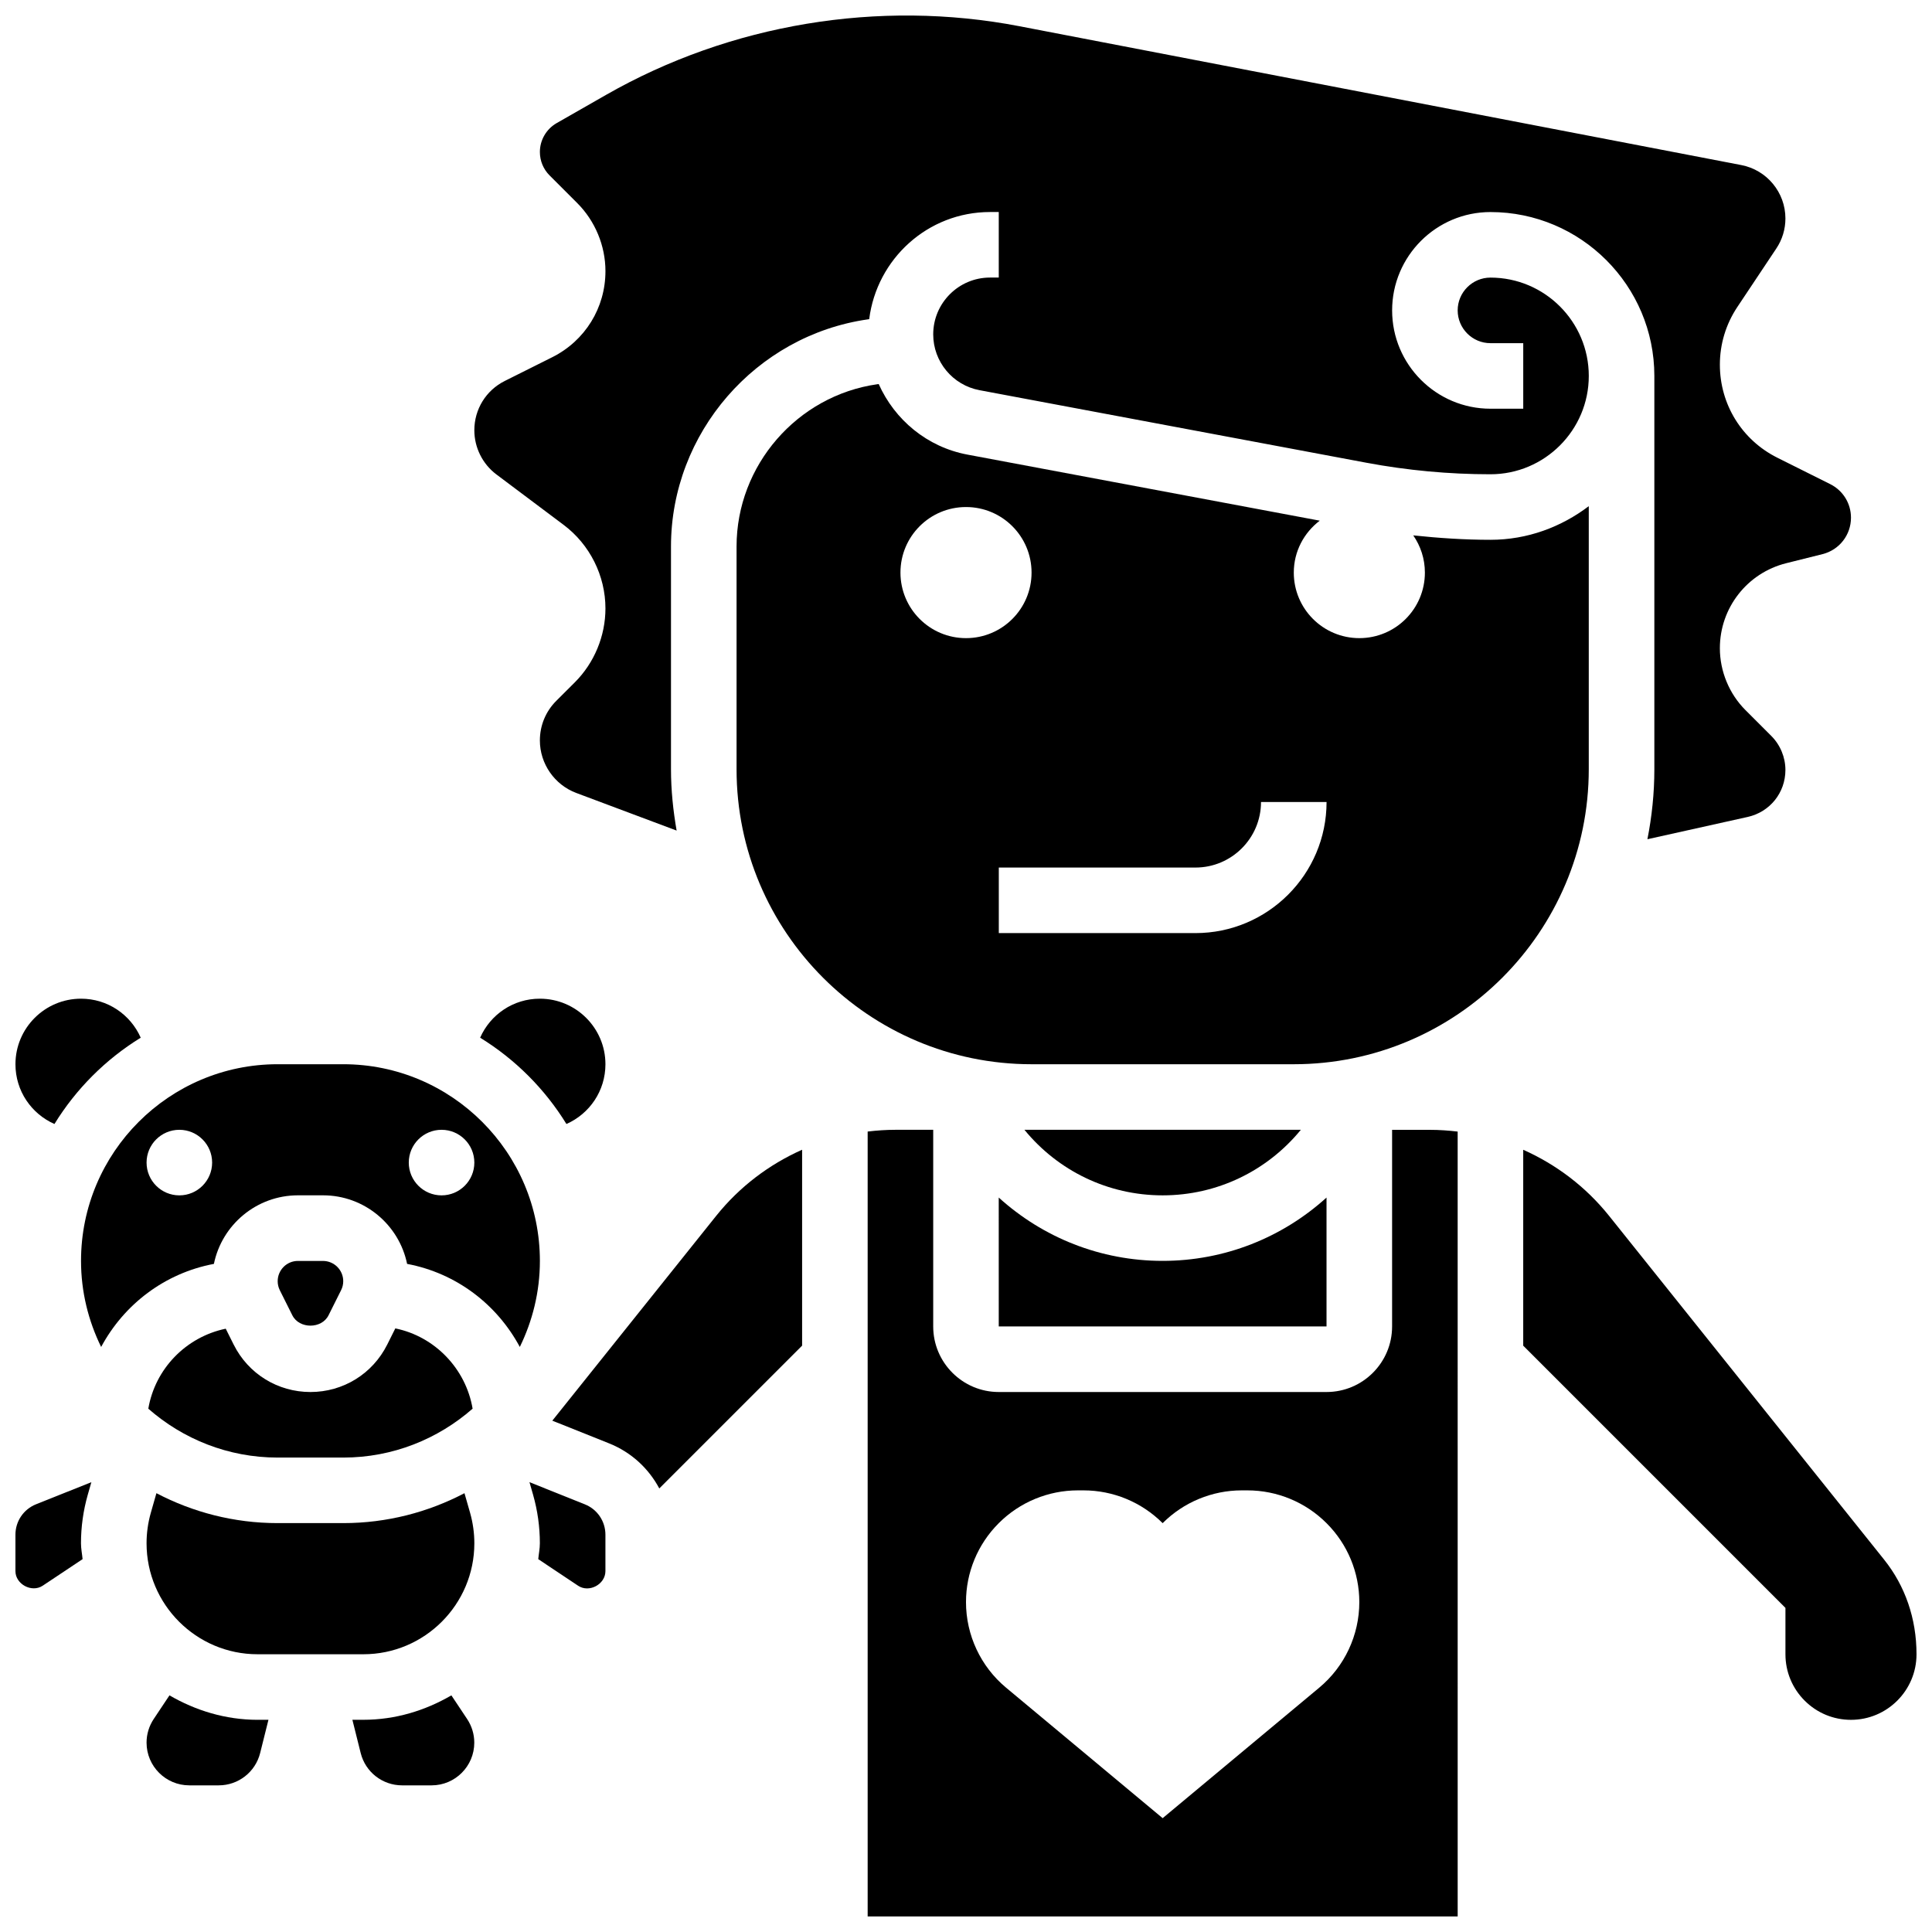
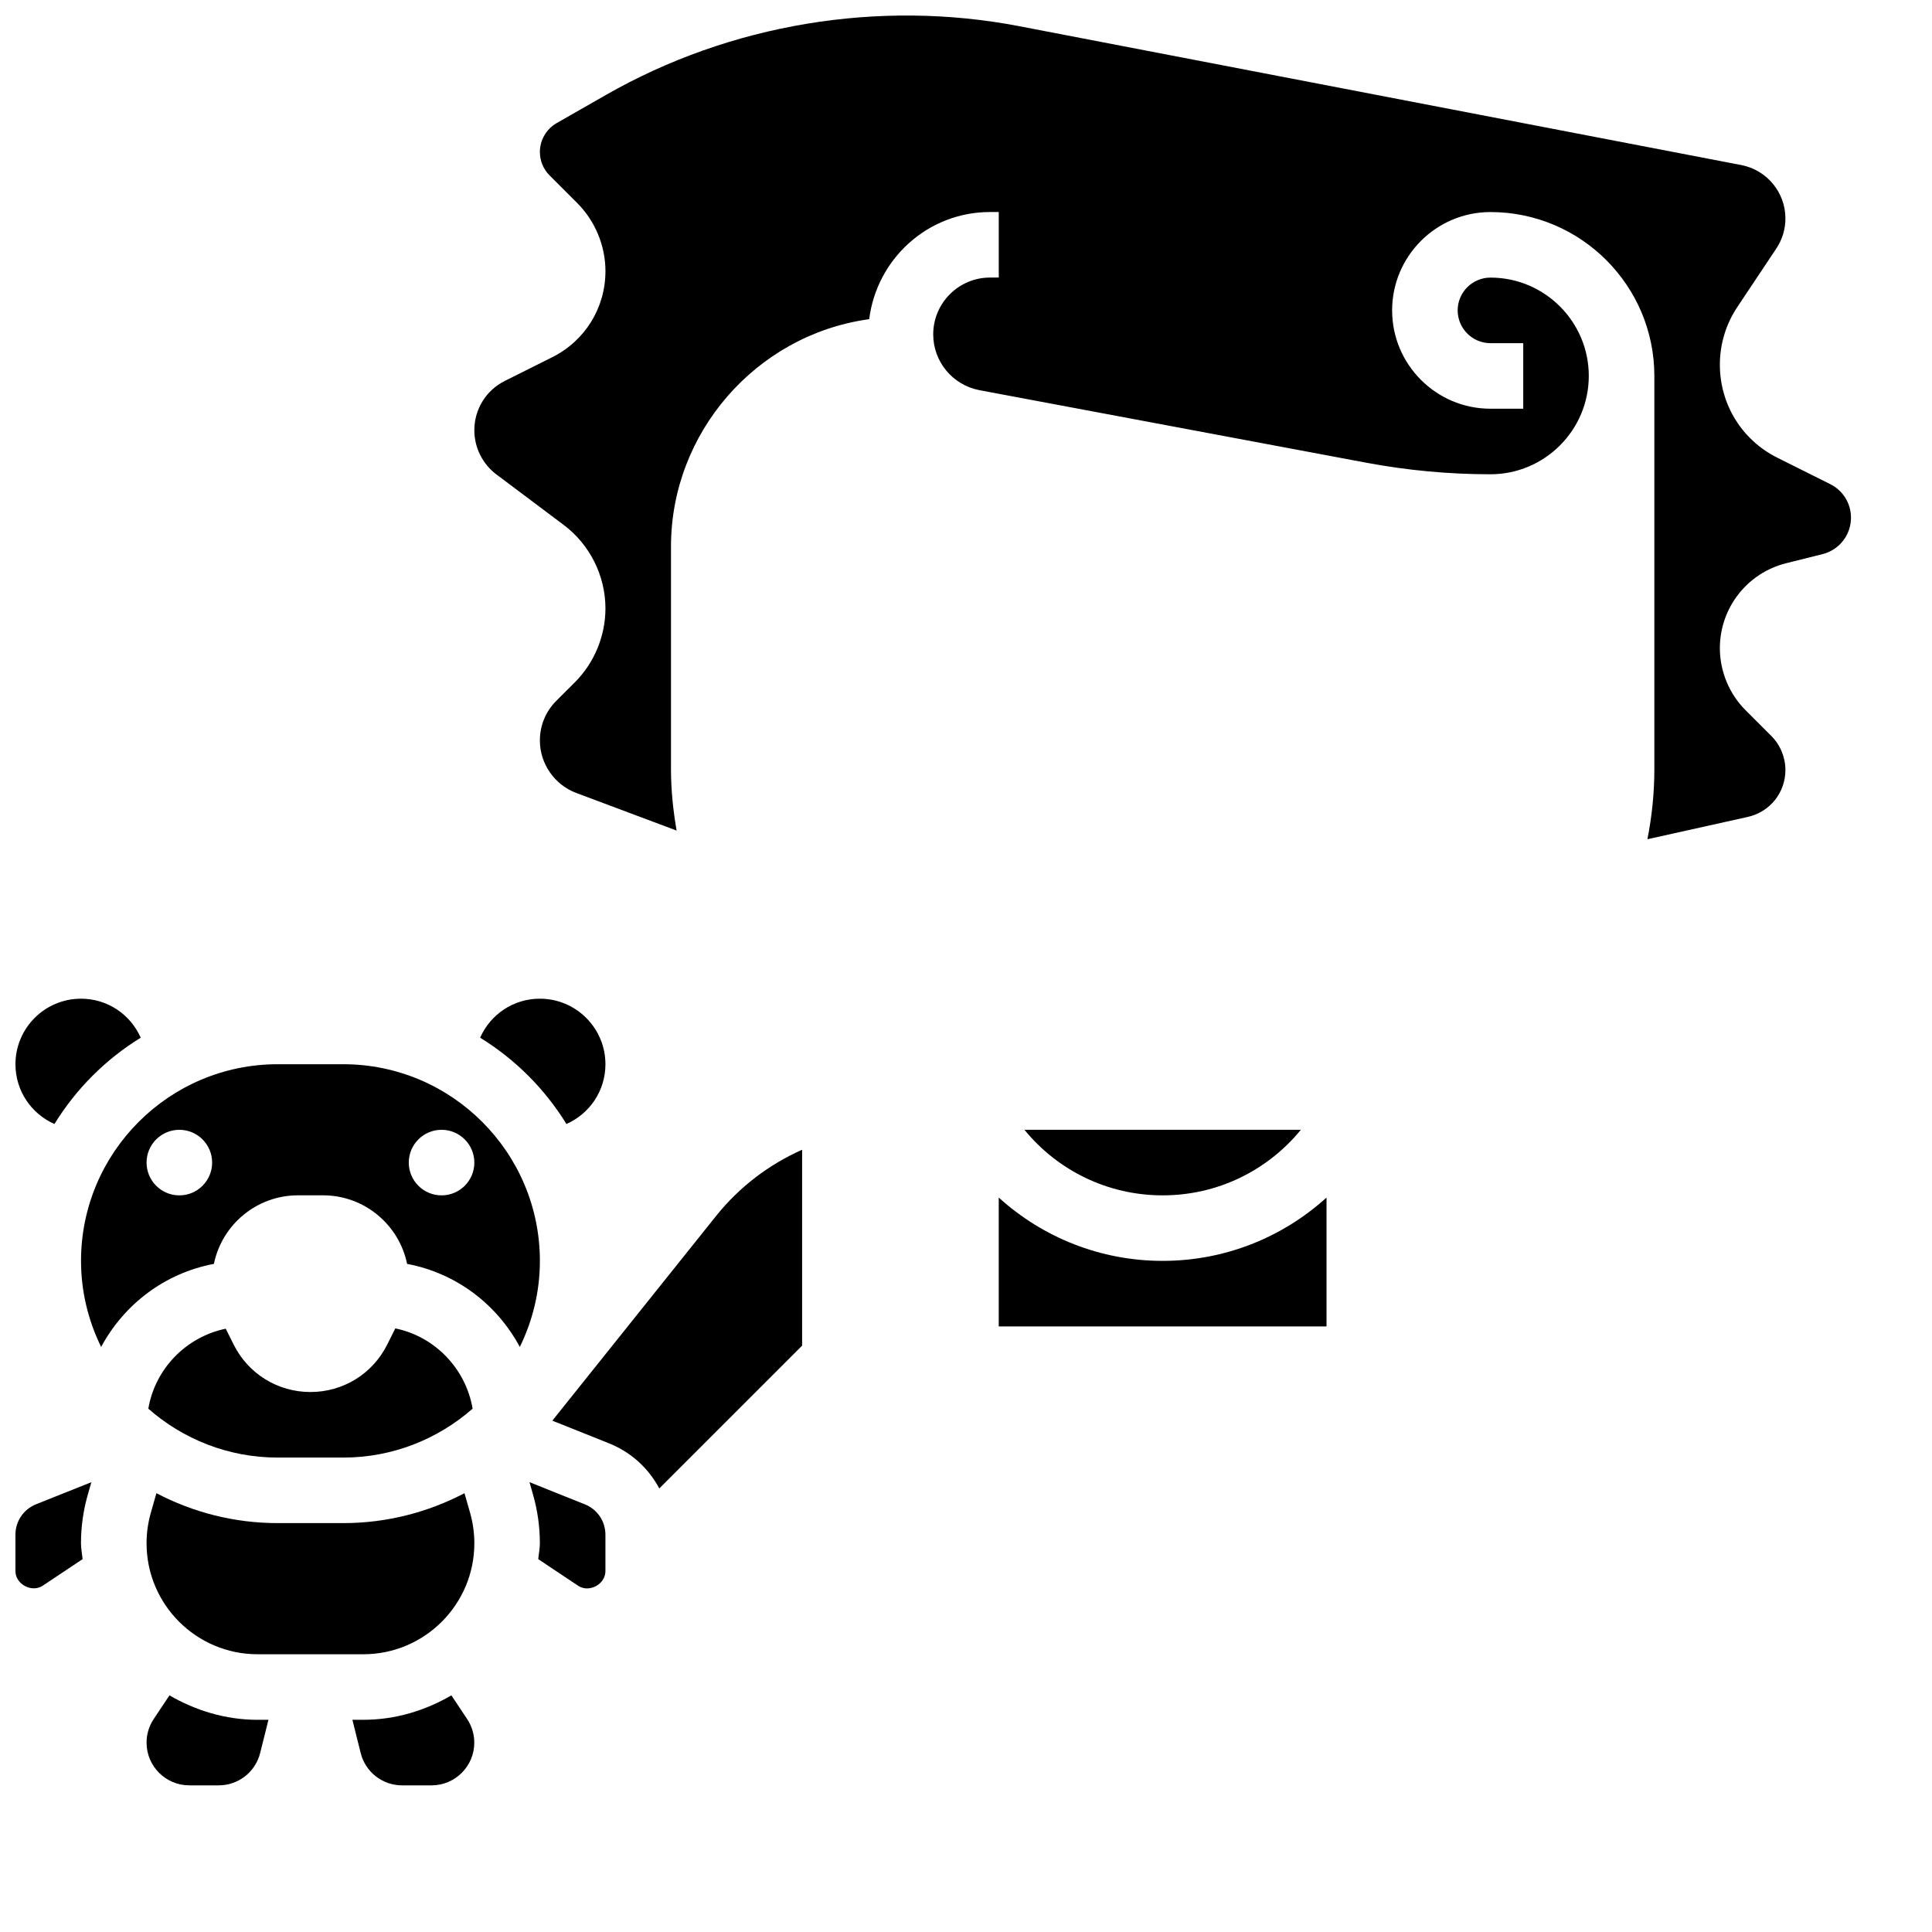
<svg xmlns="http://www.w3.org/2000/svg" width="800px" height="800px" version="1.1" viewBox="144 144 512 512">
  <defs>
    <clipPath id="e">
      <path d="m269 148.09h366v218.91h-366z" />
    </clipPath>
    <clipPath id="d">
      <path d="m148.09 408h33.906v34h-33.906z" />
    </clipPath>
    <clipPath id="c">
      <path d="m148.09 536h20.906v29h-20.906z" />
    </clipPath>
    <clipPath id="b">
-       <path d="m547 448h104.9v152h-104.9z" />
-     </clipPath>
+       </clipPath>
    <clipPath id="a">
-       <path d="m373 443h158v208.9h-158z" />
-     </clipPath>
+       </clipPath>
  </defs>
  <path d="m263.62 593.29c-6.898 4.012-14.801 6.473-23.332 6.473h-2.902l2.199 8.809c1.258 5.047 5.777 8.566 10.98 8.566h7.809c6.246 0 11.316-5.074 11.316-11.316 0-2.242-0.66-4.402-1.902-6.273z" />
  <path d="m234.96 426.03h-17.371c-28.742 0-52.117 23.375-52.117 52.117 0 8.191 1.953 15.914 5.332 22.809 6.07-11.293 16.836-19.555 29.883-22.012 2.121-10.363 11.301-18.172 22.281-18.172h6.637c10.98 0 20.16 7.816 22.281 18.172 13.047 2.457 23.809 10.719 29.871 22.012 3.367-6.887 5.32-14.605 5.32-22.797 0-28.746-23.375-52.129-52.117-52.129zm-43.43 34.754c-4.793 0-8.688-3.891-8.688-8.688 0-4.793 3.891-8.688 8.688-8.688 4.793 0 8.688 3.891 8.688 8.688-0.004 4.797-3.894 8.688-8.688 8.688zm69.488 0c-4.793 0-8.688-3.891-8.688-8.688 0-4.793 3.891-8.688 8.688-8.688 4.793 0 8.688 3.891 8.688 8.688s-3.891 8.688-8.688 8.688z" />
  <path d="m205.93 500.34-2.109-4.223c-10.59 2.207-18.727 10.676-20.516 21.203 9.172 8.035 21.148 12.953 34.285 12.953h17.371c13.133 0 25.105-4.918 34.285-12.961-1.797-10.605-10.023-19.145-20.484-21.273l-2.144 4.293c-3.883 7.754-11.672 12.566-20.344 12.566-8.668 0-16.469-4.812-20.344-12.559z" />
-   <path d="m231.07 492.56 3.316-6.637c0.383-0.734 0.574-1.57 0.574-2.394 0-2.961-2.406-5.367-5.367-5.367h-6.637c-2.961-0.012-5.367 2.406-5.367 5.367 0 0.832 0.191 1.66 0.566 2.398l3.316 6.637c1.824 3.656 7.773 3.664 9.598-0.004z" />
  <path d="m267.09 539.71c-9.617 5.039-20.535 7.93-32.133 7.93h-17.371c-11.598 0-22.516-2.891-32.133-7.93l-1.484 5.195c-0.746 2.621-1.129 5.34-1.129 8.078 0 16.219 13.195 29.41 29.41 29.41h28.047c16.219 0 29.41-13.195 29.41-29.41 0-2.727-0.383-5.445-1.129-8.078z" />
  <path d="m271.24 419c9.305 5.723 17.137 13.566 22.871 22.871 6.133-2.711 10.336-8.781 10.336-15.836 0-9.582-7.793-17.371-17.371-17.371-7.055-0.008-13.129 4.203-15.836 10.336z" />
  <g clip-path="url(#e)">
    <path d="m275.55 269.73 17.816 13.367c6.938 5.195 11.082 13.48 11.082 22.148 0 7.289-2.953 14.43-8.113 19.578l-4.918 4.91c-2.805 2.805-4.344 6.531-4.344 10.5 0 6.16 3.875 11.742 9.633 13.906l26.605 9.973c-0.918-5.297-1.492-10.699-1.492-16.258v-59.031c0-30.062 22.438-55.941 52.207-60.195l0.32-0.043c2.008-15.965 15.516-28.395 32.008-28.395l2.328-0.004v17.371h-2.328c-8.293 0-15.043 6.758-15.043 15.055 0 7.234 5.16 13.457 12.273 14.793l102.55 19.23c10.797 2.023 21.848 3.051 32.852 3.051 14.367 0 26.059-11.691 26.059-26.059 0-14.367-11.691-26.059-26.059-26.059-4.785 0-8.688 3.898-8.688 8.688 0 4.785 3.898 8.688 8.688 8.688h8.688v17.371h-8.688c-14.367 0-26.059-11.691-26.059-26.059 0-14.367 11.691-26.059 26.059-26.059 23.949 0 43.434 19.484 43.434 43.434v104.24c0 6.34-0.652 12.535-1.84 18.535l26.605-5.914c5.871-1.32 9.969-6.426 9.969-12.445 0-3.352-1.363-6.637-3.734-9.008l-6.844-6.844c-4.316-4.312-6.793-10.297-6.793-16.41 0-10.676 7.234-19.945 17.59-22.531l9.625-2.406c4.438-1.113 7.531-5.082 7.531-9.652 0-3.789-2.109-7.199-5.5-8.895l-14.012-7c-9.406-4.699-15.234-14.152-15.234-24.652 0-5.465 1.598-10.746 4.629-15.289l10.32-15.488c1.59-2.371 2.422-5.133 2.422-7.984 0-6.887-4.918-12.84-11.684-14.141l-191.35-36.805c-37.246-7.156-76.586-0.598-109.47 18.18l-13.152 7.516c-2.727 1.574-4.422 4.492-4.422 7.637 0 2.344 0.91 4.551 2.57 6.211l7.324 7.324c4.754 4.75 7.481 11.324 7.481 18.039 0 9.73-5.402 18.469-14.105 22.82l-12.559 6.281c-4.988 2.492-8.082 7.504-8.082 13.078 0 4.578 2.18 8.949 5.848 11.703z" />
  </g>
  <path d="m188.91 593.29-4.168 6.254c-1.242 1.867-1.902 4.031-1.902 6.277 0 6.238 5.074 11.316 11.316 11.316h7.809c5.203 0 9.719-3.527 10.98-8.574l2.199-8.801-2.894 0.008c-8.539-0.012-16.441-2.477-23.34-6.481z" />
  <g clip-path="url(#d)">
    <path d="m158.43 441.87c5.723-9.305 13.559-17.137 22.863-22.871-2.711-6.133-8.773-10.336-15.828-10.336-9.582 0-17.371 7.793-17.371 17.371 0 7.062 4.211 13.133 10.336 15.836z" />
  </g>
  <g clip-path="url(#c)">
    <path d="m148.09 550.72v9.641c0 3.473 4.324 5.793 7.227 3.867l10.57-7.043c-0.129-1.406-0.426-2.762-0.426-4.203 0-4.344 0.609-8.676 1.797-12.848l0.957-3.344-14.672 5.863c-3.309 1.328-5.453 4.5-5.453 8.066z" />
  </g>
  <path d="m488.74 443.41h-73.254c8.895 10.859 22.141 17.371 36.629 17.371 14.492 0 27.73-6.508 36.625-17.371z" />
  <path d="m298.98 542.66-14.664-5.871 0.957 3.336c1.191 4.195 1.797 8.512 1.797 12.855 0 1.441-0.297 2.805-0.426 4.211l10.562 7.043c2.922 1.957 7.238-0.379 7.238-3.871v-9.641c0-3.57-2.144-6.742-5.465-8.062z" />
  <g clip-path="url(#b)">
    <path d="m643.33 557.34-72.895-91.113c-6.184-7.731-14.02-13.629-22.766-17.527v51.918l69.492 69.492v12.281c0 4.637 1.809 9.008 5.09 12.293 3.285 3.285 7.644 5.09 12.281 5.09 9.582 0 17.363-7.793 17.363-17.363 0.008-9.496-3.039-18.164-8.566-25.07z" />
  </g>
-   <path d="m565.04 278.14c-7.277 5.516-16.242 8.914-26.059 8.914-6.828 0-13.656-0.453-20.457-1.172 1.938 2.805 3.086 6.191 3.086 9.859 0 9.598-7.773 17.371-17.371 17.371-9.598 0-17.371-7.773-17.371-17.371 0-5.629 2.719-10.59 6.879-13.758l-93.352-17.504c-10.727-2.008-19.293-9.234-23.531-18.703l-0.375 0.051c-21.258 3.031-37.293 21.516-37.293 43v59.031c0 43.102 35.074 78.176 78.176 78.176h69.492c43.102 0 78.176-35.074 78.176-78.176zm-182.41 17.602c0-9.598 7.773-17.371 17.371-17.371s17.371 7.773 17.371 17.371-7.773 17.371-17.371 17.371-17.371-7.781-17.371-17.371zm78.18 95.539h-52.117v-17.371h52.117c9.582 0 17.371-7.793 17.371-17.371h17.371c0 19.16-15.582 34.742-34.742 34.742z" />
  <g clip-path="url(#a)">
    <path d="m512.92 443.41v52.117c0 9.582-7.793 17.371-17.371 17.371h-86.867c-9.582 0-17.371-7.793-17.371-17.371v-52.117h-10.031c-2.477 0-4.918 0.172-7.34 0.461v208.01h156.36l-0.004-208c-2.422-0.285-4.863-0.461-7.34-0.461h-10.031zm-19.309 147.84-41.496 34.582-41.496-34.582c-6.731-5.609-10.621-13.926-10.621-22.68 0-7.836 3.109-15.34 8.652-20.883l0.031-0.035c5.559-5.559 13.109-8.688 20.969-8.688h1.484c7.871 0 15.41 3.129 20.977 8.688 5.559-5.559 13.109-8.688 20.969-8.688h1.492c7.871 0 15.41 3.129 20.969 8.688l0.035 0.035c5.547 5.543 8.656 13.047 8.656 20.883 0 8.754-3.891 17.07-10.621 22.68z" />
  </g>
  <path d="m408.68 495.52h86.863v-34.156c-11.691 10.59-26.961 16.781-43.434 16.781-16.469 0-31.738-6.184-43.434-16.781z" />
  <path d="m333.79 466.22-43.422 54.273 15.07 6.027c5.863 2.344 10.457 6.637 13.281 11.934l37.848-37.844v-51.918c-8.754 3.898-16.59 9.805-22.777 17.527z" />
</svg>